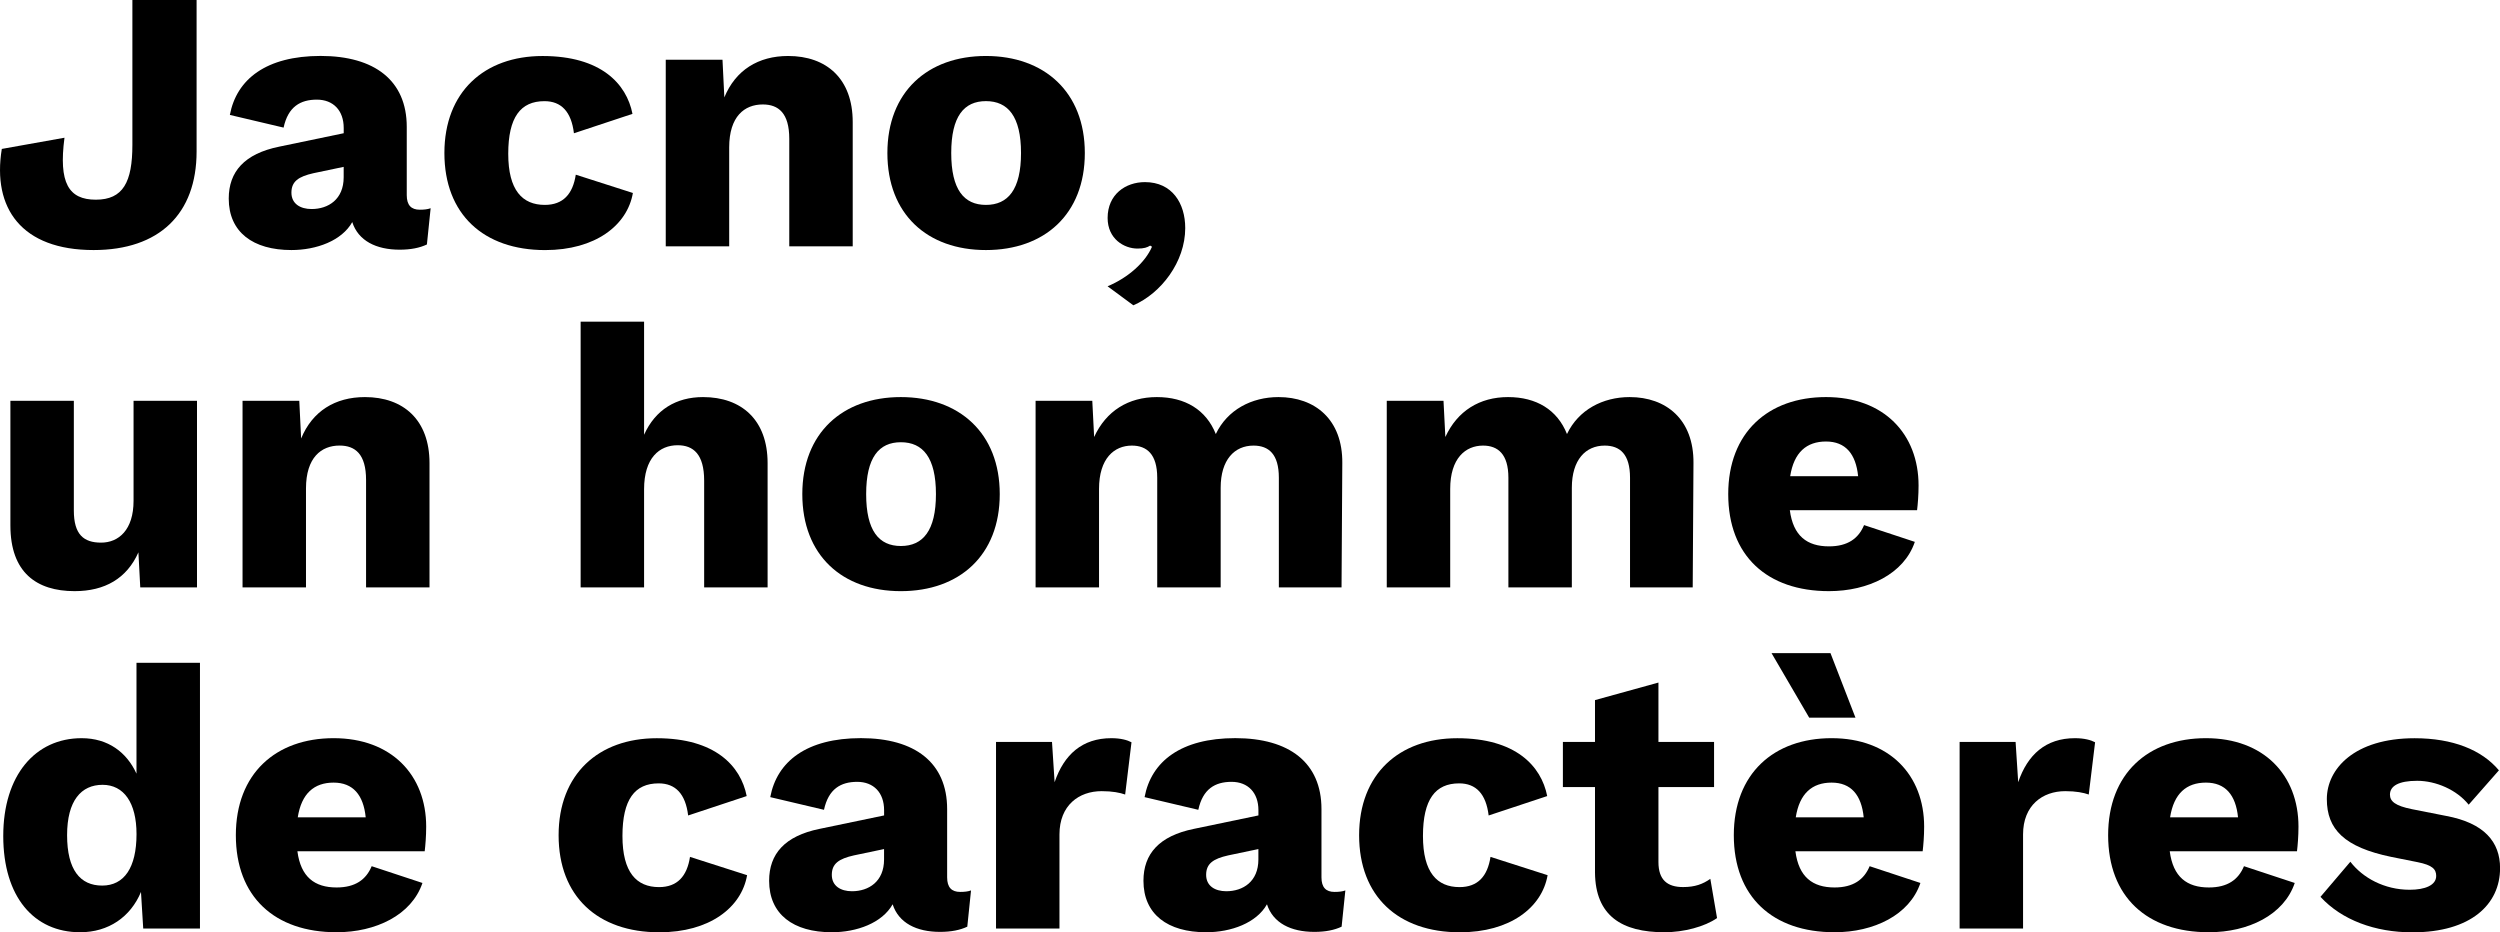
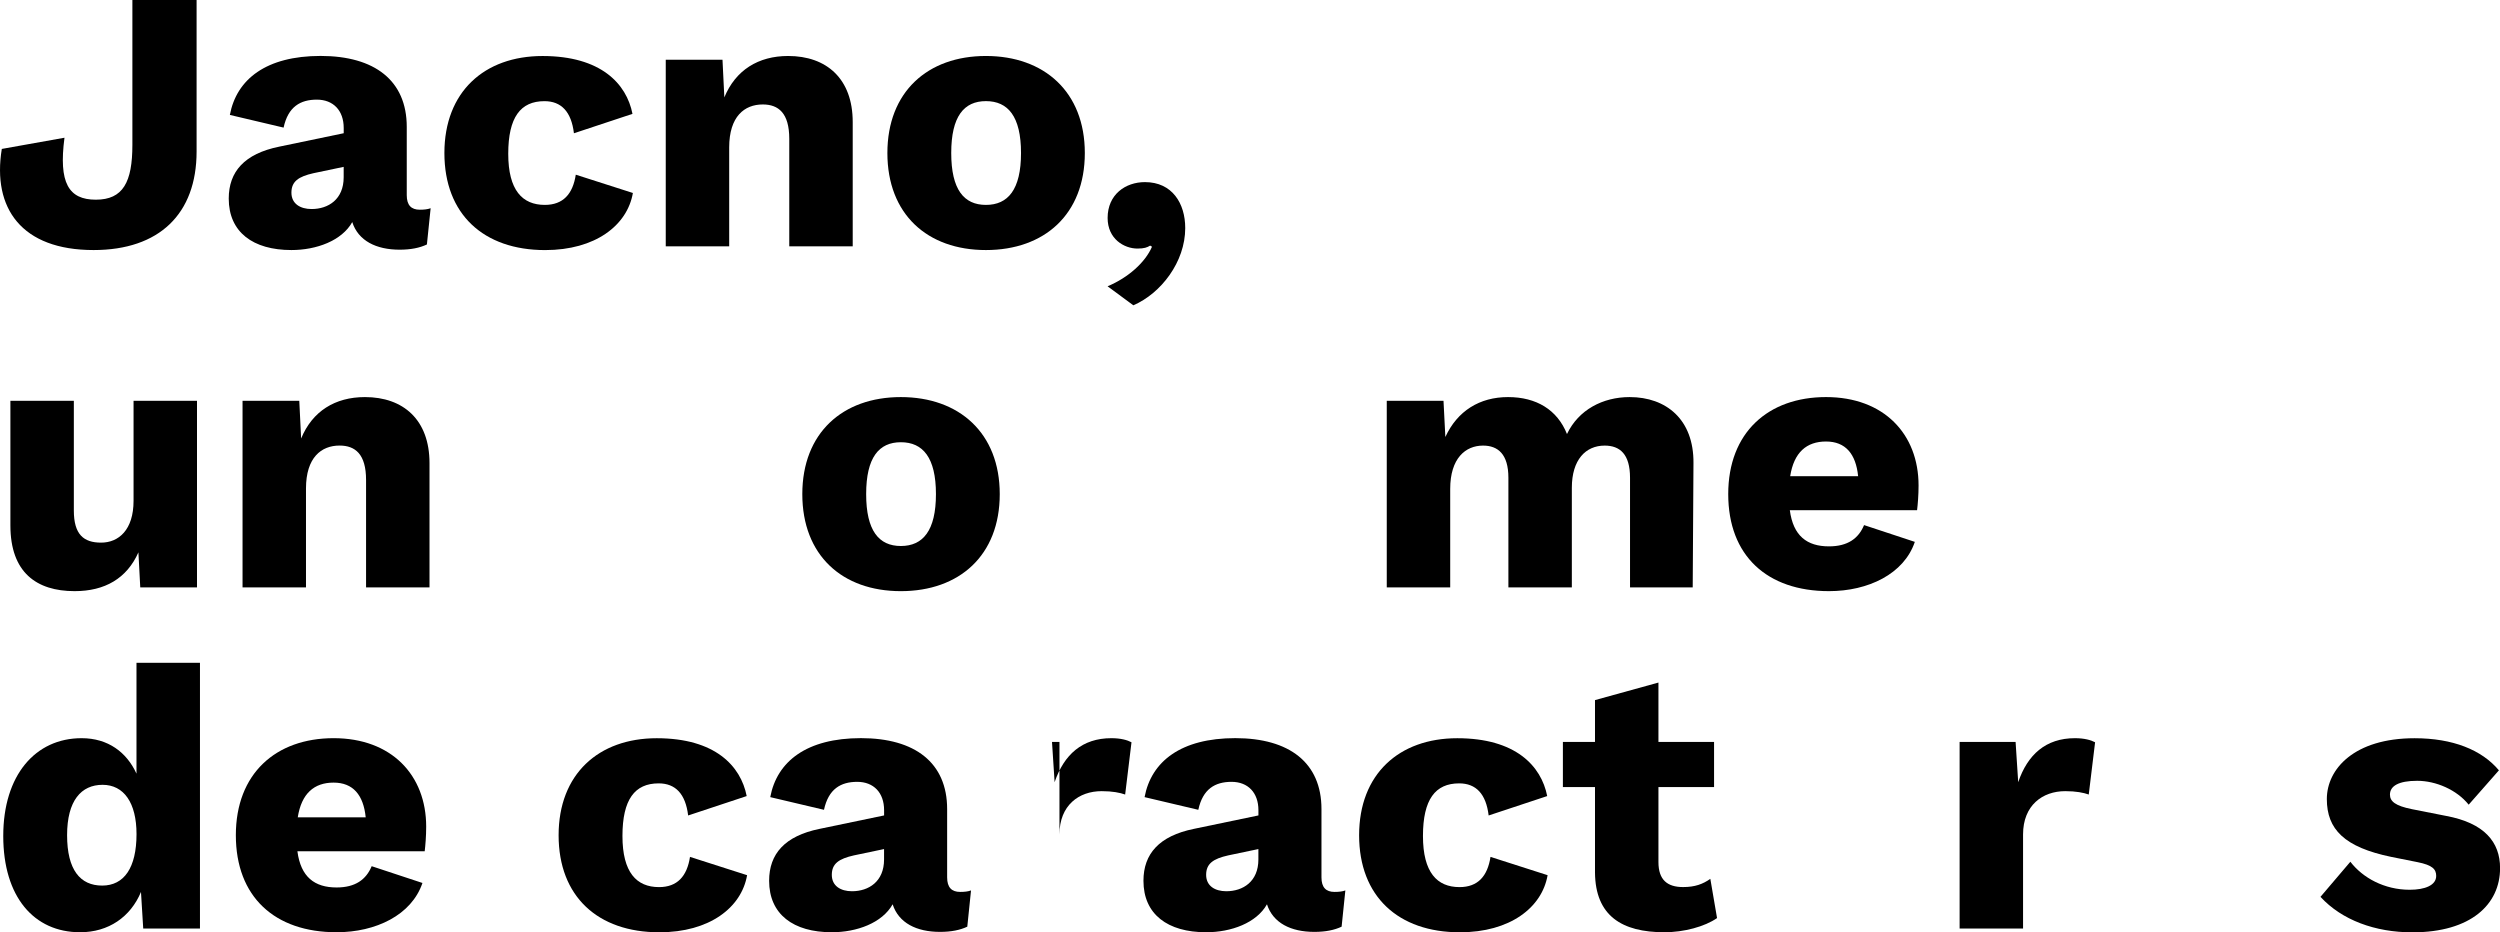
<svg xmlns="http://www.w3.org/2000/svg" id="Calque_2" data-name="Calque 2" viewBox="0 0 622.98 232.31">
  <g id="Calque_1-2" data-name="Calque 1">
    <g>
      <path d="M48.99,37.76c0,15.53-9.3,24.55-25.67,24.55C5.38,62.31-1.97,51.9,.45,37.11l15.62-2.79c-1.49,11.25,1.02,15.44,7.81,15.44s9.11-4.37,9.11-13.67V0h16V37.76Z" />
      <path d="M107.31,51.9l-.93,9.02c-1.77,.84-4,1.3-6.79,1.3-5.86,0-10.32-2.23-11.81-6.88-2.6,4.65-8.93,6.97-15.16,6.97-9.58,0-15.62-4.46-15.62-12.83,0-6.7,3.91-11.16,12.56-12.93l16.09-3.35v-1.3c0-4.37-2.6-7.07-6.7-7.07s-7.16,1.77-8.28,6.97l-13.39-3.16c1.67-8.93,9.11-14.7,22.6-14.7s21.48,6.14,21.48,17.67v17.02c0,2.51,1.12,3.63,3.25,3.63,1.02,0,1.95-.09,2.7-.37Zm-21.67-7.72v-2.6l-7.53,1.58c-3.72,.84-5.49,2.05-5.49,4.84s2.23,4.09,5.02,4.09c4.19,0,8-2.42,8-7.91Z" />
      <path d="M157.62,28.37l-14.6,4.84c-.65-5.39-3.16-8-7.35-8-5.95,0-9.02,4-9.02,13.11s3.53,12.74,9.11,12.74c4.56,0,6.98-2.7,7.72-7.53l14.23,4.56c-1.4,8.09-9.39,14.23-21.86,14.23-15.35,0-25.11-8.93-25.11-24.18s9.95-24.18,24.46-24.18,20.93,6.88,22.41,14.42Z" />
      <path d="M212.49,30.41v30.97h-15.81v-26.79c0-6.42-2.7-8.56-6.6-8.56-4.56,0-8.37,2.98-8.37,10.7v24.65h-15.81V14.88h14.14l.46,9.39c2.79-6.79,8.46-10.32,15.9-10.32,9.58,0,16.09,5.67,16.09,16.46Z" />
      <path d="M270.33,38.13c0,15.25-10.04,24.18-24.65,24.18s-24.55-8.93-24.55-24.18,10.04-24.18,24.55-24.18,24.65,8.93,24.65,24.18Zm-33.29,0c0,9.11,3.16,12.93,8.65,12.93s8.74-3.81,8.74-12.93-3.25-12.93-8.74-12.93-8.65,3.81-8.65,12.93Z" />
      <path d="M295.35,56.83c0,8.46-6.05,16.28-12.93,19.25l-6.42-4.74c5.12-2.14,9.39-5.95,11.07-9.86l-.46-.28c-.74,.46-1.49,.74-3.16,.74-3.35,0-7.44-2.42-7.44-7.63,0-5.86,4.46-8.93,9.3-8.93,6.79,0,10.04,5.3,10.04,11.44Z" />
      <path d="M2.59,130.94v-31.06h15.81v27.34c0,5.95,2.42,8,6.79,8s8.09-3.16,8.09-10.42v-24.92h15.81v46.5h-14.14l-.46-8.74c-2.88,6.51-8.37,9.67-15.9,9.67-9.49,0-16-4.65-16-16.37Z" />
      <path d="M107.03,115.41v30.97h-15.81v-26.79c0-6.42-2.7-8.56-6.6-8.56-4.56,0-8.37,2.98-8.37,10.7v24.65h-15.81v-46.5h14.14l.46,9.39c2.79-6.79,8.46-10.32,15.9-10.32,9.58,0,16.09,5.67,16.09,16.46Z" />
-       <path d="M144.69,80.16h15.81v28.18c2.79-6.23,8-9.39,14.69-9.39,9.58,0,16.09,5.67,16.09,16.46v30.97h-15.81v-26.6c0-6.6-2.7-8.83-6.6-8.83-4.56,0-8.37,3.16-8.37,10.97v24.46h-15.81V80.16Z" />
      <path d="M249.13,123.13c0,15.25-10.04,24.18-24.65,24.18s-24.55-8.93-24.55-24.18,10.04-24.18,24.55-24.18,24.65,8.93,24.65,24.18Zm-33.29,0c0,9.11,3.16,12.93,8.65,12.93s8.74-3.81,8.74-12.93-3.26-12.93-8.74-12.93-8.65,3.81-8.65,12.93Z" />
-       <path d="M258.05,99.88h14.14l.46,9.02c2.98-6.51,8.56-9.95,15.62-9.95s12.28,3.16,14.7,9.21c2.88-6.05,8.93-9.21,15.62-9.21,9.11,0,16,5.58,15.9,16.46l-.19,30.97h-15.62v-27.34c0-5.86-2.51-8-6.32-8-4.74,0-8.18,3.53-8.18,10.51v24.83h-15.81v-27.34c0-5.86-2.6-8-6.32-8-4.37,0-8.18,3.16-8.18,10.79v24.55h-15.81v-46.5Z" />
      <path d="M345.57,99.88h14.14l.46,9.02c2.98-6.51,8.56-9.95,15.62-9.95s12.28,3.16,14.69,9.21c2.88-6.05,8.93-9.21,15.62-9.21,9.11,0,16,5.58,15.9,16.46l-.19,30.97h-15.62v-27.34c0-5.86-2.51-8-6.32-8-4.74,0-8.18,3.53-8.18,10.51v24.83h-15.81v-27.34c0-5.86-2.6-8-6.32-8-4.37,0-8.18,3.16-8.18,10.79v24.55h-15.81v-46.5Z" />
      <path d="M477.72,127.13h-31.71c.84,6.42,4.28,9.02,9.76,9.02,4.65,0,7.35-1.95,8.74-5.3l12.65,4.18c-2.7,8-11.62,12.28-21.39,12.28-15.44,0-25.11-8.83-25.11-24.18s9.95-24.18,24.37-24.18,23.06,9.21,23.06,22.04c0,2.33-.19,4.65-.37,6.14Zm-31.62-8.46h16.93c-.56-5.58-3.16-8.65-8-8.65s-8,2.7-8.93,8.65Z" />
      <path d="M49.83,165.16v66.22h-14.14l-.56-9.11c-2.6,6.23-8.09,10.04-15.16,10.04-11.53,0-19.16-8.83-19.16-23.99s8-24.37,19.53-24.37c6.6,0,11.25,3.53,13.67,8.84v-27.62h15.81Zm-15.81,42.69c0-7.81-3.16-12.28-8.46-12.28s-8.84,3.91-8.84,12.55,3.26,12.56,8.74,12.56,8.56-4.46,8.56-12.83Z" />
      <path d="M105.82,212.13h-31.71c.84,6.42,4.28,9.02,9.77,9.02,4.65,0,7.35-1.95,8.74-5.3l12.65,4.18c-2.7,8-11.63,12.28-21.39,12.28-15.44,0-25.11-8.83-25.11-24.18s9.95-24.18,24.37-24.18,23.06,9.21,23.06,22.04c0,2.33-.19,4.65-.37,6.14Zm-31.62-8.46h16.93c-.56-5.58-3.16-8.65-8-8.65s-8,2.7-8.93,8.65Z" />
      <path d="M186.08,198.37l-14.6,4.84c-.65-5.39-3.16-8-7.35-8-5.95,0-9.02,4-9.02,13.11s3.53,12.74,9.11,12.74c4.56,0,6.98-2.7,7.72-7.53l14.23,4.56c-1.4,8.09-9.39,14.23-21.86,14.23-15.35,0-25.11-8.93-25.11-24.18s9.95-24.18,24.46-24.18,20.93,6.88,22.41,14.42Z" />
      <path d="M241.97,221.9l-.93,9.02c-1.77,.84-4,1.3-6.79,1.3-5.86,0-10.32-2.23-11.81-6.88-2.6,4.65-8.93,6.97-15.16,6.97-9.58,0-15.62-4.46-15.62-12.83,0-6.7,3.91-11.16,12.56-12.93l16.09-3.35v-1.3c0-4.37-2.6-7.07-6.7-7.07s-7.16,1.77-8.28,6.97l-13.39-3.16c1.67-8.93,9.11-14.7,22.6-14.7s21.48,6.14,21.48,17.67v17.02c0,2.51,1.12,3.63,3.25,3.63,1.02,0,1.95-.09,2.7-.37Zm-21.67-7.72v-2.6l-7.53,1.58c-3.72,.84-5.49,2.05-5.49,4.84s2.23,4.09,5.02,4.09c4.19,0,8-2.42,8-7.91Z" />
-       <path d="M248.2,184.88h13.95l.65,10.04c2.33-6.88,6.88-10.97,14.14-10.97,2.33,0,4,.47,5.02,1.02l-1.58,13.02c-1.3-.46-3.16-.84-5.86-.84-5.67,0-10.51,3.53-10.51,10.79v23.44h-15.81v-46.5Z" />
+       <path d="M248.2,184.88h13.95l.65,10.04c2.33-6.88,6.88-10.97,14.14-10.97,2.33,0,4,.47,5.02,1.02l-1.58,13.02c-1.3-.46-3.16-.84-5.86-.84-5.67,0-10.51,3.53-10.51,10.79v23.44v-46.5Z" />
      <path d="M335.25,221.9l-.93,9.02c-1.77,.84-4,1.3-6.79,1.3-5.86,0-10.32-2.23-11.81-6.88-2.6,4.65-8.93,6.97-15.16,6.97-9.58,0-15.62-4.46-15.62-12.83,0-6.7,3.91-11.16,12.56-12.93l16.09-3.35v-1.3c0-4.37-2.6-7.07-6.7-7.07s-7.16,1.77-8.28,6.97l-13.39-3.16c1.67-8.93,9.11-14.7,22.6-14.7s21.48,6.14,21.48,17.67v17.02c0,2.51,1.12,3.63,3.25,3.63,1.02,0,1.95-.09,2.7-.37Zm-21.67-7.72v-2.6l-7.53,1.58c-3.72,.84-5.49,2.05-5.49,4.84s2.23,4.09,5.02,4.09c4.18,0,8-2.42,8-7.91Z" />
      <path d="M385.56,198.37l-14.6,4.84c-.65-5.39-3.16-8-7.35-8-5.95,0-9.02,4-9.02,13.11s3.53,12.74,9.11,12.74c4.56,0,6.98-2.7,7.72-7.53l14.23,4.56c-1.4,8.09-9.39,14.23-21.86,14.23-15.34,0-25.11-8.93-25.11-24.18s9.95-24.18,24.46-24.18,20.93,6.88,22.41,14.42Z" />
      <path d="M427.87,228.78c-3.07,2.14-8.28,3.53-13.11,3.53-10.6,0-17.21-4.09-17.3-14.88v-21.3h-8v-11.25h8v-10.42l15.81-4.37v14.79h13.86v11.25h-13.86v18.69c0,4.46,2.23,6.23,6.14,6.23,2.98,0,4.93-.74,6.79-2.05l1.67,9.76Z" />
-       <path d="M479.11,212.13h-31.71c.84,6.42,4.28,9.02,9.76,9.02,4.65,0,7.35-1.95,8.74-5.3l12.65,4.18c-2.7,8-11.62,12.28-21.39,12.28-15.44,0-25.11-8.83-25.11-24.18s9.95-24.18,24.37-24.18,23.06,9.21,23.06,22.04c0,2.33-.19,4.65-.37,6.14Zm-28.27-33.29l-9.39-16.09h14.69l6.23,16.09h-11.53Zm-3.35,24.83h16.93c-.56-5.58-3.16-8.65-8-8.65s-8,2.7-8.93,8.65Z" />
      <path d="M488.32,184.88h13.95l.65,10.04c2.33-6.88,6.88-10.97,14.14-10.97,2.33,0,4,.47,5.02,1.02l-1.58,13.02c-1.3-.46-3.16-.84-5.86-.84-5.67,0-10.51,3.53-10.51,10.79v23.44h-15.81v-46.5Z" />
-       <path d="M572.39,212.13h-31.71c.84,6.42,4.28,9.02,9.76,9.02,4.65,0,7.35-1.95,8.74-5.3l12.65,4.18c-2.7,8-11.62,12.28-21.39,12.28-15.44,0-25.11-8.83-25.11-24.18s9.95-24.18,24.37-24.18,23.06,9.21,23.06,22.04c0,2.33-.19,4.65-.37,6.14Zm-31.62-8.46h16.93c-.56-5.58-3.16-8.65-8-8.65s-8,2.7-8.93,8.65Z" />
      <path d="M578.25,223.48l7.44-8.74c3.07,4,8.46,6.98,14.79,6.98,3.81,0,6.6-1.12,6.6-3.44,0-1.67-.93-2.7-4.65-3.44l-6.51-1.3c-11.72-2.42-16.09-6.88-16.09-14.42s6.88-15.16,21.86-15.16c9.49,0,16.74,2.88,21.02,8l-7.53,8.56c-2.98-3.72-8.18-5.95-12.83-5.95s-6.79,1.3-6.79,3.44c0,1.67,1.3,2.79,5.49,3.63l8.46,1.67c9.58,1.77,13.49,6.51,13.49,13.02,0,9.02-7.25,16-21.86,16-9.3,0-17.58-3.07-22.88-8.83Z" />
    </g>
  </g>
</svg>